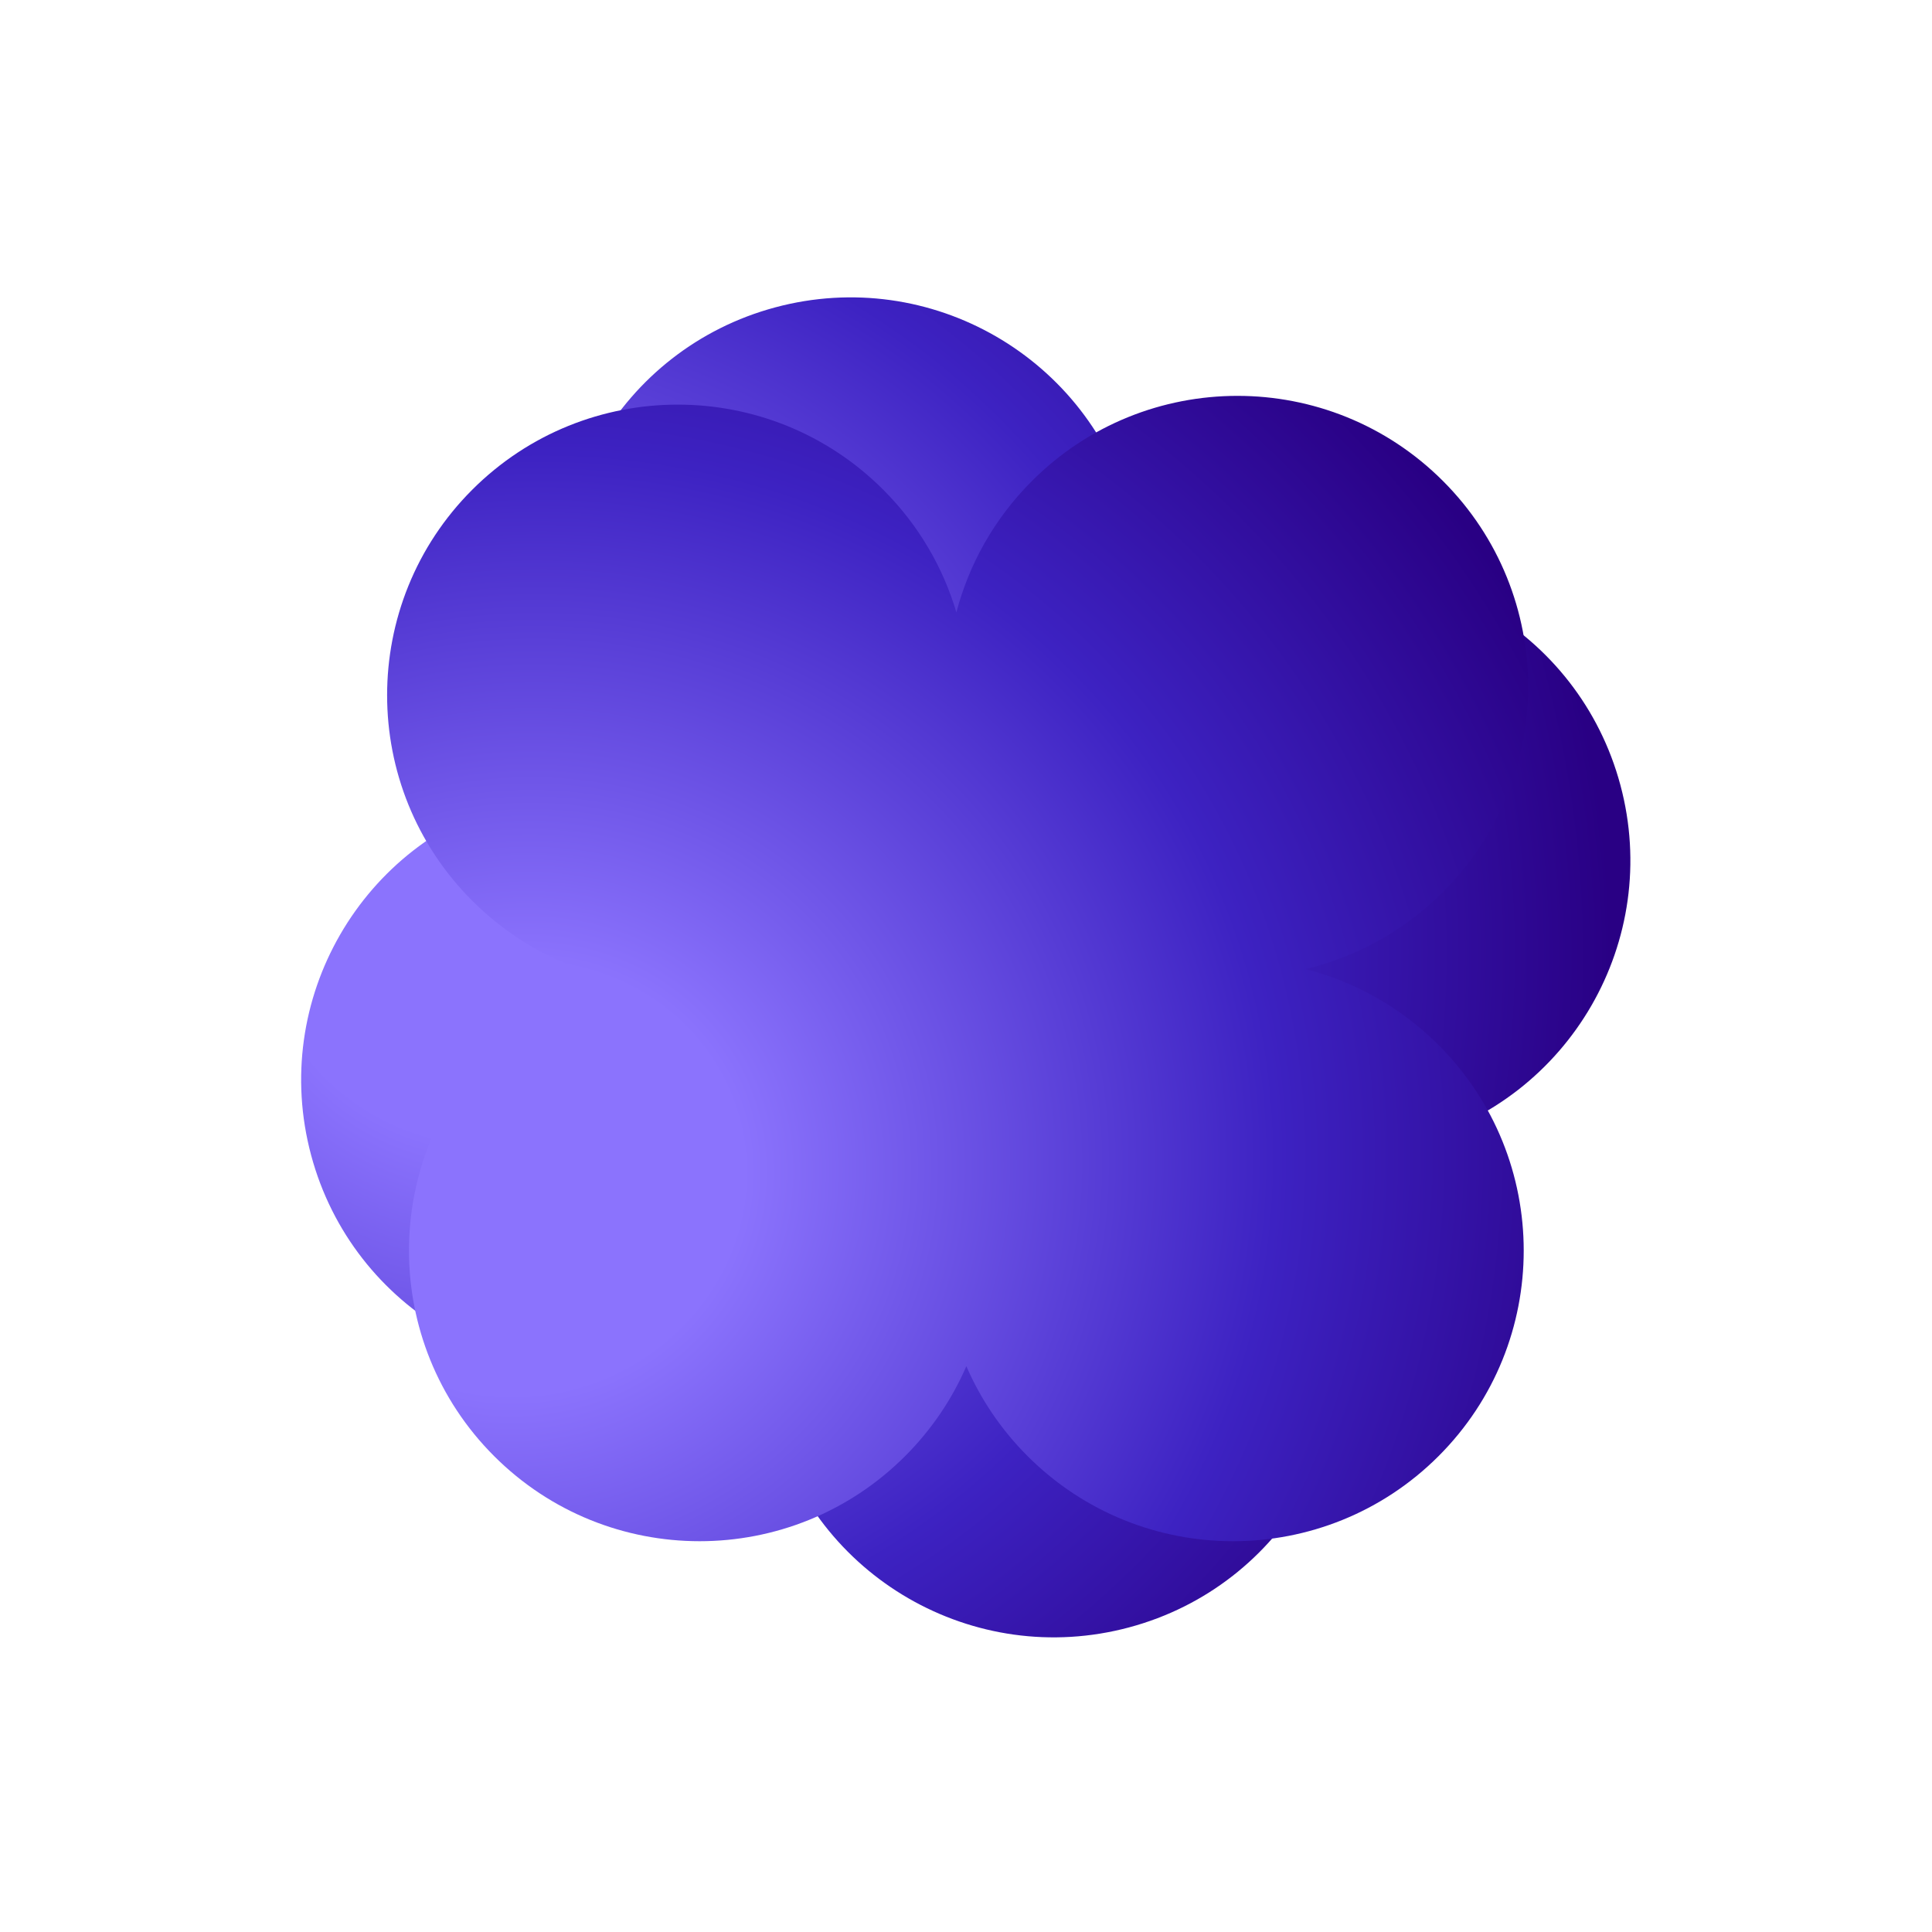
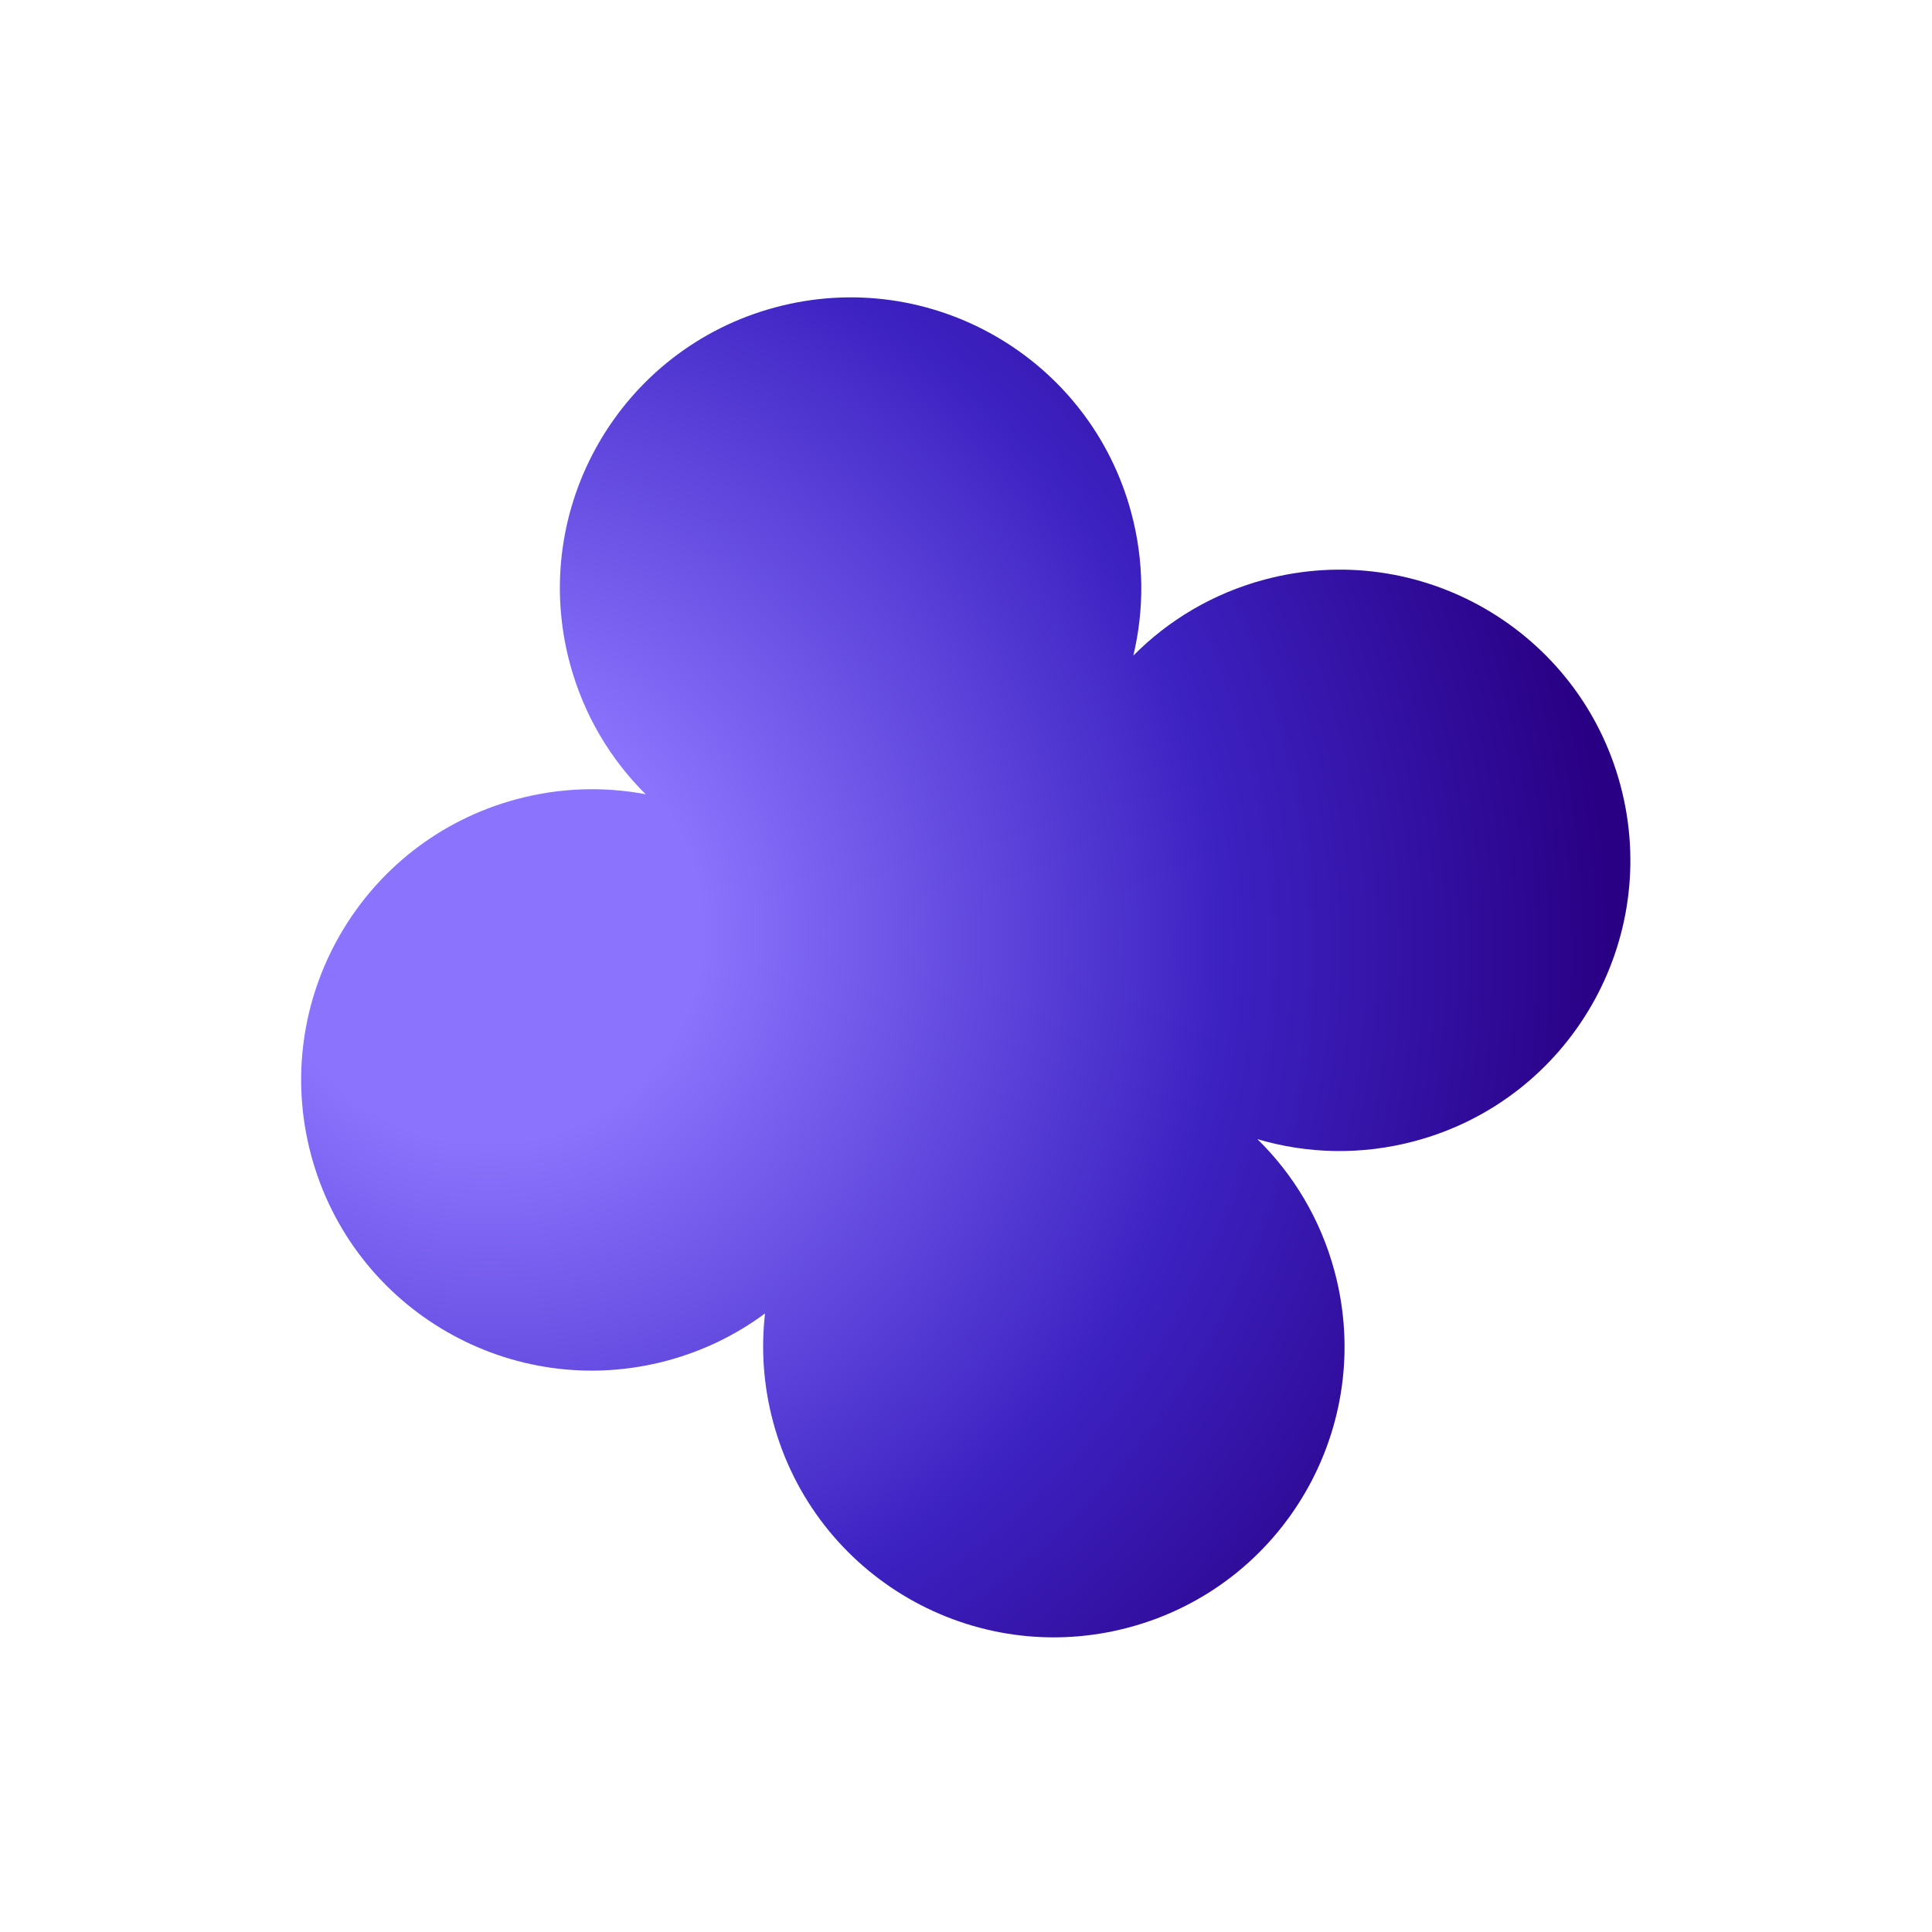
<svg xmlns="http://www.w3.org/2000/svg" width="182" height="182" viewBox="0 0 182 182" fill="none">
  <path fill-rule="evenodd" clip-rule="evenodd" d="M60.823 74.82C57.5 71.524 54.979 67.331 53.681 62.484C49.767 47.879 58.435 32.866 73.041 28.952C87.647 25.038 102.66 33.706 106.573 48.312C107.795 52.872 107.791 57.471 106.762 61.76C110.061 58.429 114.26 55.902 119.115 54.601C133.721 50.687 148.734 59.355 152.647 73.961C156.561 88.567 147.893 103.58 133.287 107.493C128.231 108.848 123.127 108.695 118.451 107.31C121.837 110.626 124.406 114.864 125.721 119.773C129.635 134.379 120.967 149.392 106.361 153.305C91.755 157.219 76.743 148.551 72.829 133.945C71.909 130.513 71.684 127.058 72.068 123.73C69.378 125.726 66.273 127.259 62.841 128.179C48.235 132.092 33.222 123.424 29.308 108.819C25.395 94.213 34.062 79.2 48.668 75.286C52.773 74.186 56.909 74.08 60.823 74.82Z" fill="url(#paint0_radial)" />
-   <path fill-rule="evenodd" clip-rule="evenodd" d="M56.839 91.967C52.314 90.773 48.034 88.403 44.486 84.855C33.794 74.162 33.794 56.827 44.486 46.135C55.179 35.443 72.514 35.443 83.206 46.135C86.544 49.473 88.84 53.458 90.094 57.686C91.285 53.152 93.658 48.864 97.212 45.311C107.904 34.618 125.239 34.618 135.932 45.311C146.624 56.003 146.624 73.338 135.932 84.031C132.231 87.731 127.734 90.151 122.992 91.29C127.582 92.468 131.926 94.854 135.519 98.448C146.212 109.14 146.212 126.475 135.519 137.168C124.827 147.86 107.492 147.86 96.799 137.168C94.287 134.655 92.365 131.775 91.033 128.701C89.701 131.775 87.779 134.655 85.266 137.168C74.574 147.86 57.239 147.86 46.546 137.168C35.854 126.475 35.854 109.14 46.546 98.448C49.551 95.443 53.08 93.283 56.839 91.967Z" fill="url(#paint1_radial)" />
  <defs>
    <radialGradient id="paint0_radial" cx="0" cy="0" r="1" gradientUnits="userSpaceOnUse" gradientTransform="translate(44.959 87.126) rotate(21.708) scale(109.081 104.544)">
      <stop stop-color="#8B73FD" />
      <stop offset="0.193" stop-color="#8B73FD" />
      <stop offset="0.651" stop-color="#3D22C2" />
      <stop offset="0.99" stop-color="#290084" />
    </radialGradient>
    <radialGradient id="paint1_radial" cx="0" cy="0" r="1" gradientUnits="userSpaceOnUse" gradientTransform="translate(49.254 110.556) rotate(-8.292) scale(109.081 104.544)">
      <stop stop-color="#8B73FD" />
      <stop offset="0.193" stop-color="#8B73FD" />
      <stop offset="0.651" stop-color="#3D22C2" />
      <stop offset="0.99" stop-color="#290084" />
    </radialGradient>
  </defs>
</svg>